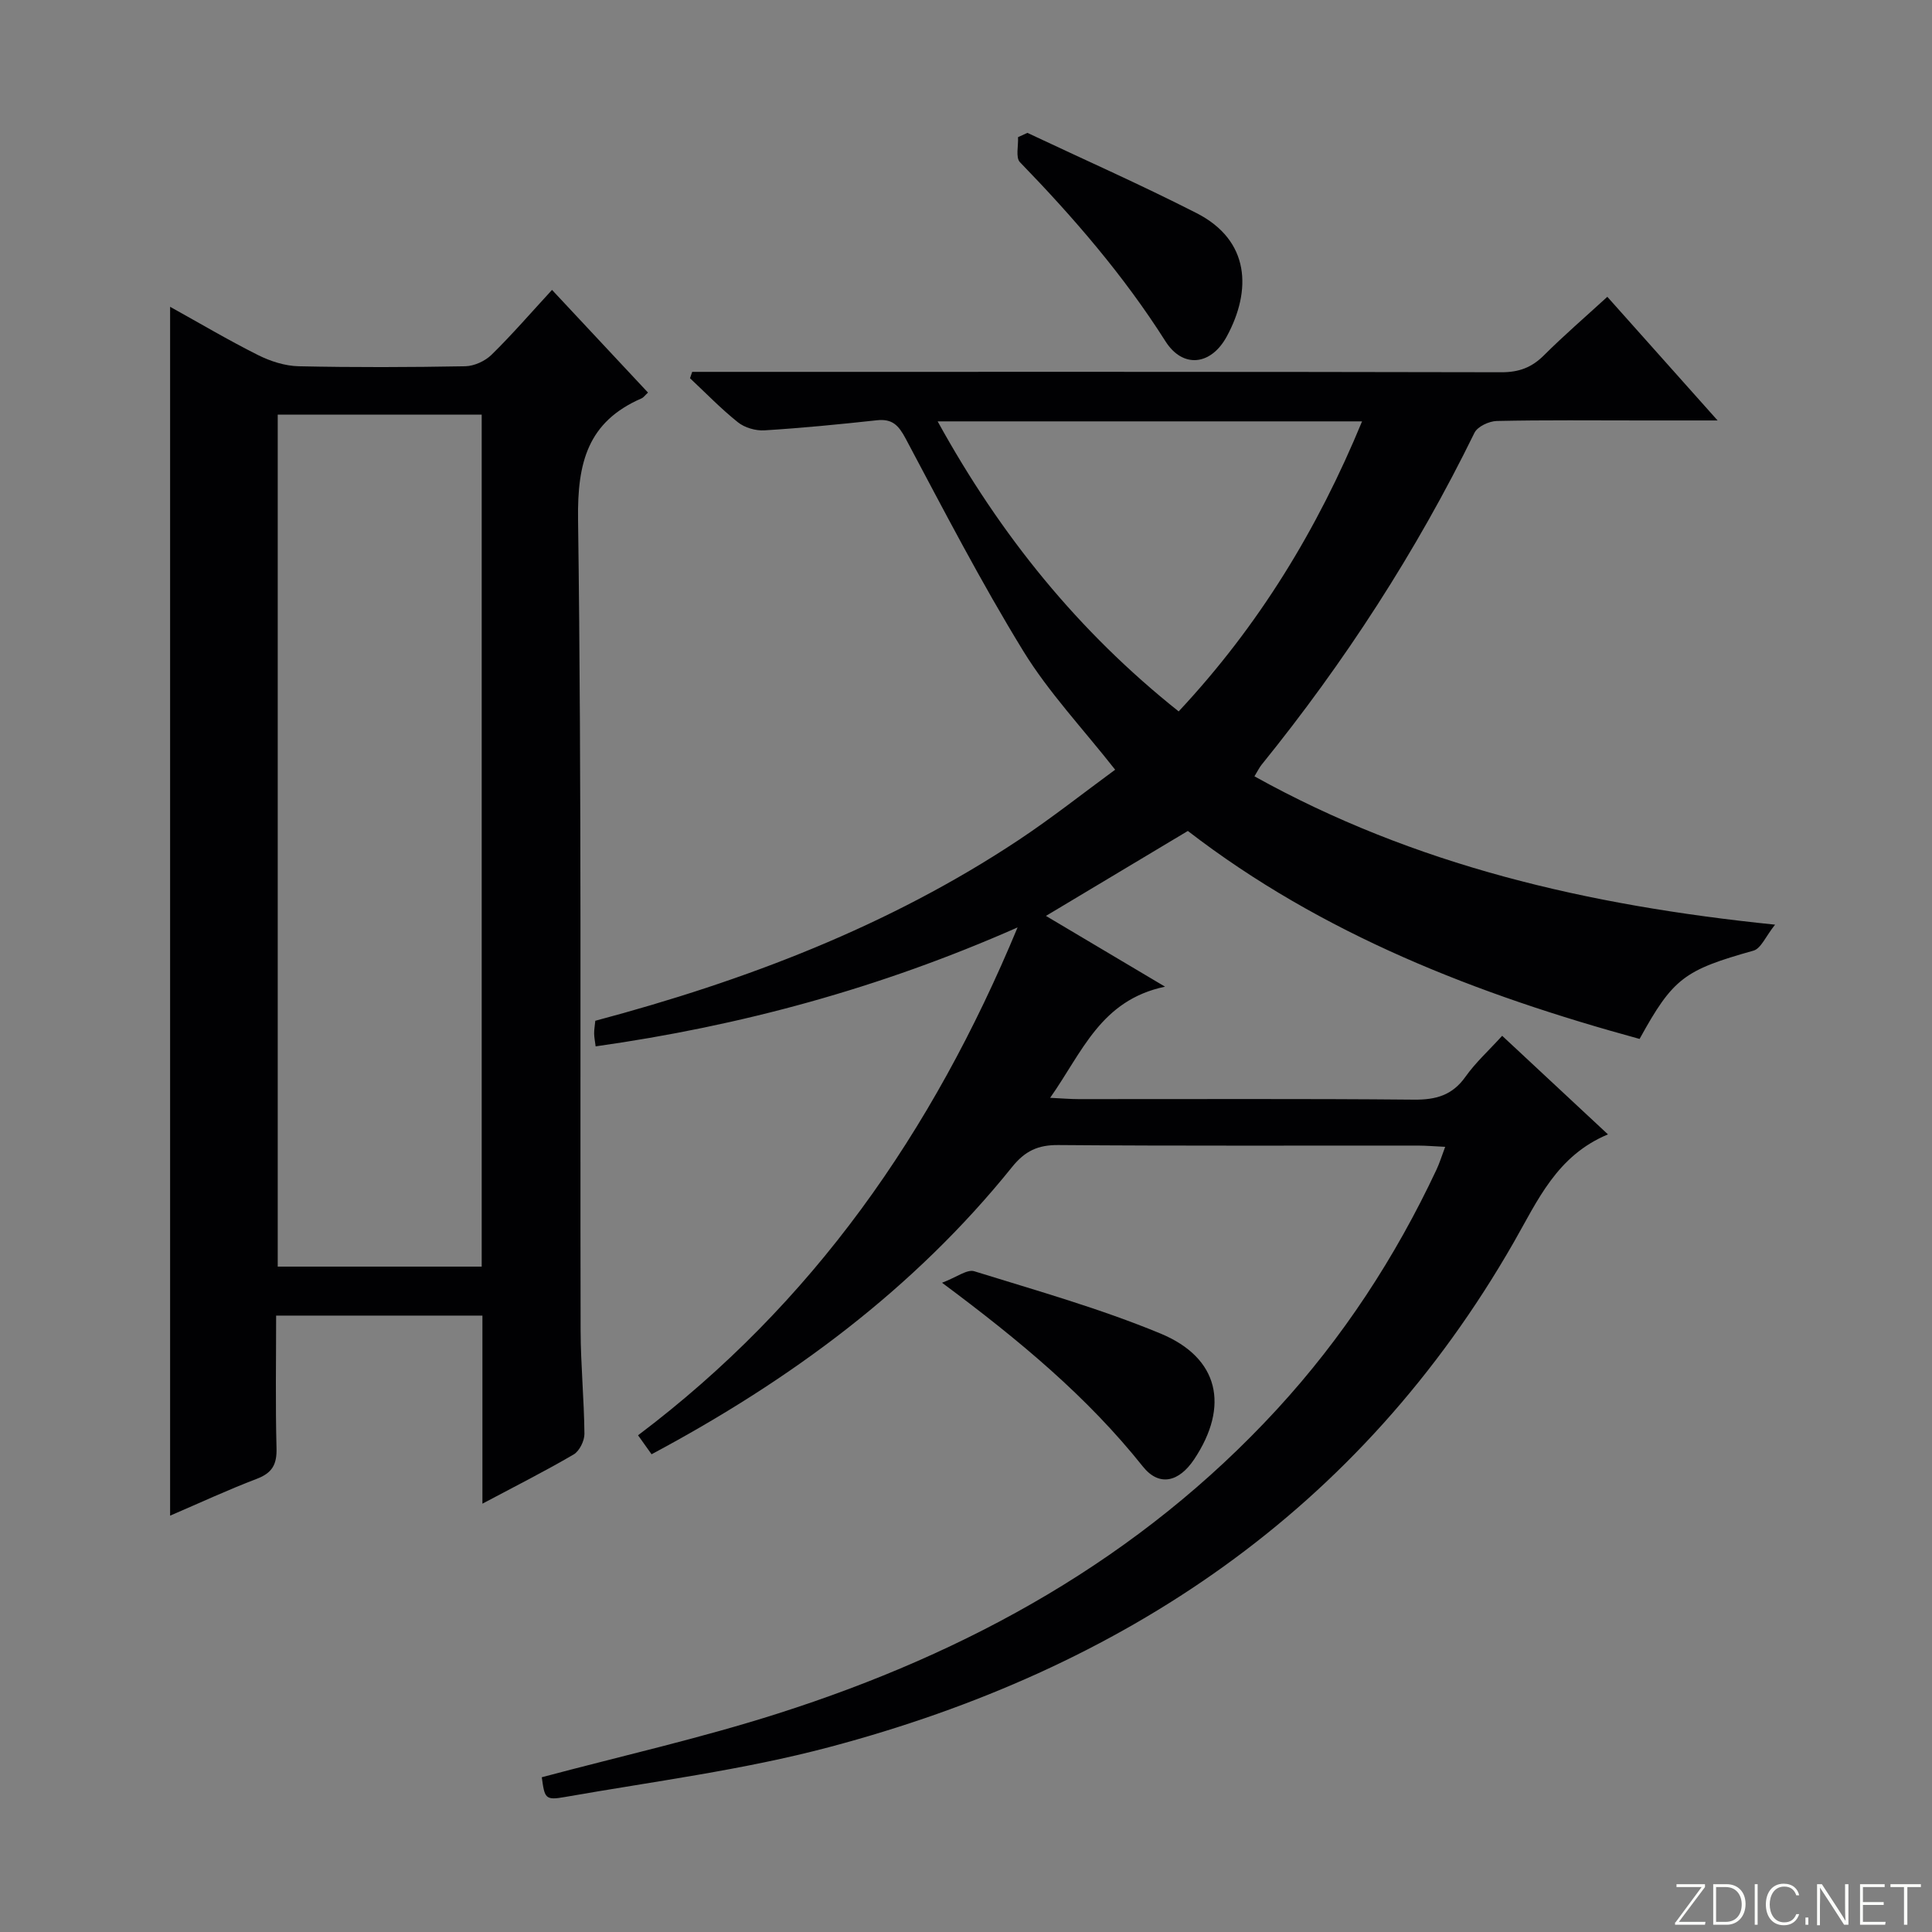
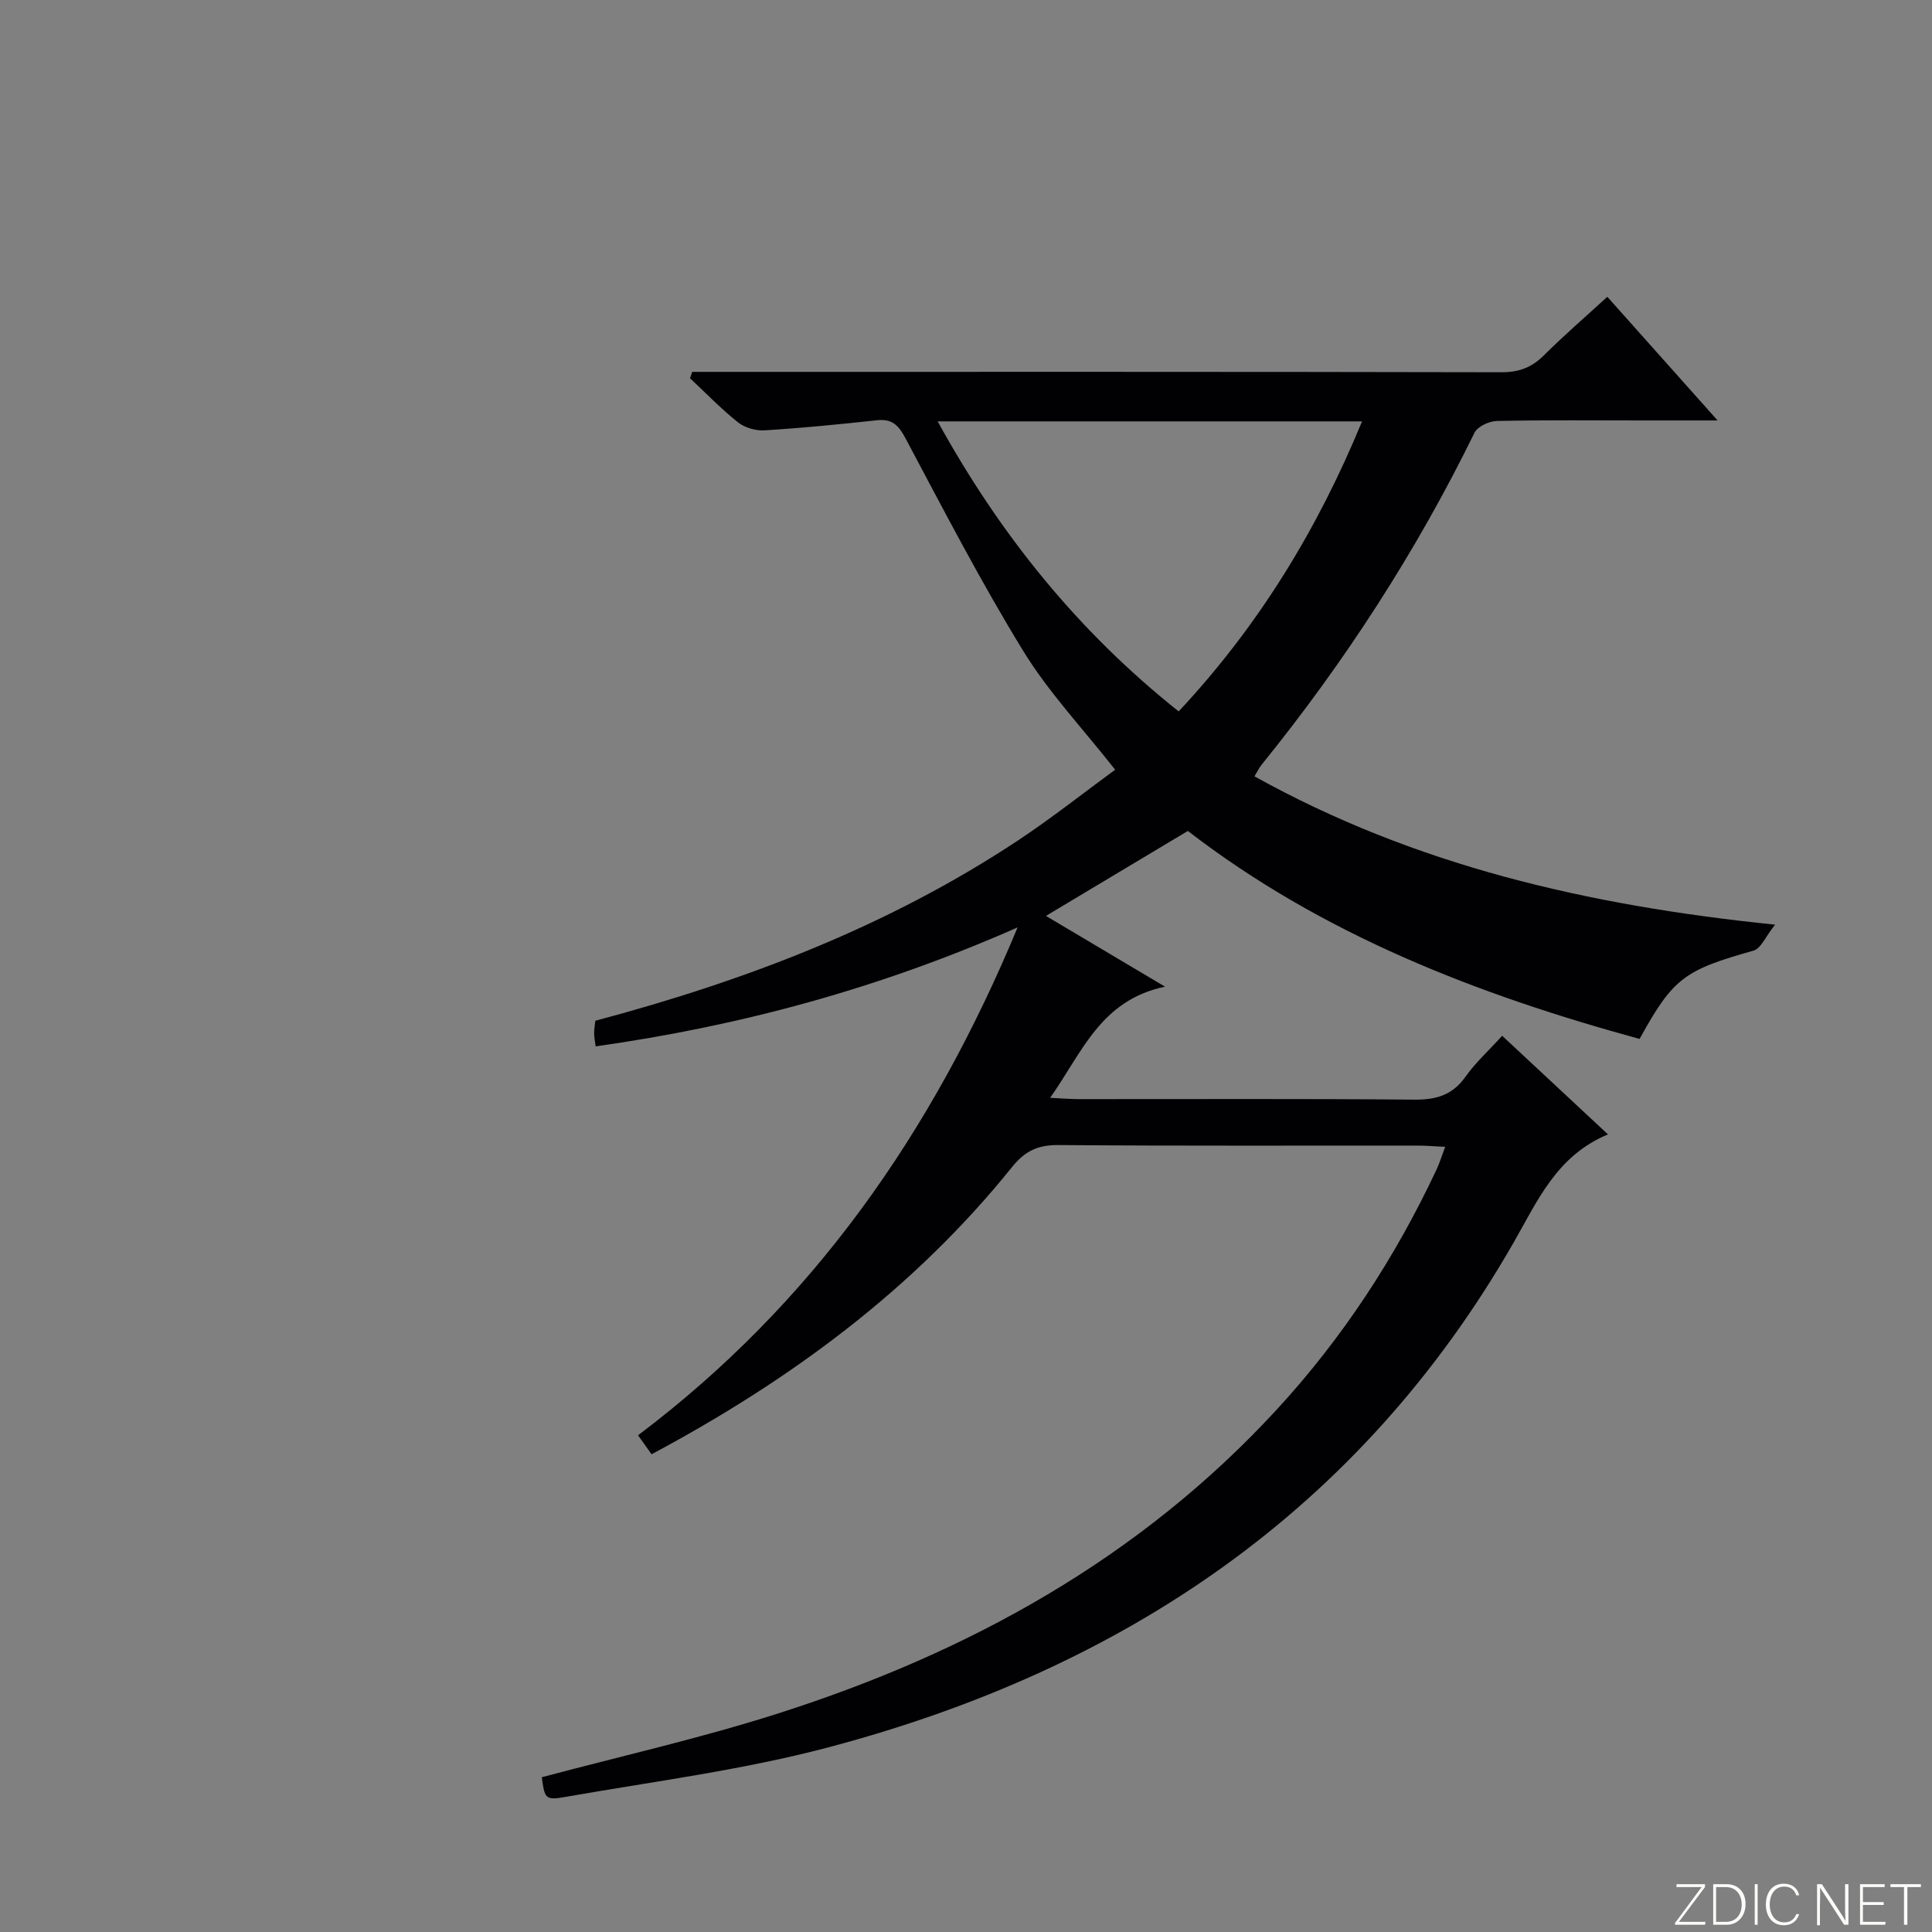
<svg xmlns="http://www.w3.org/2000/svg" enable-background="new 0 0 400 400" viewBox="0 0 400 400">
  <rect x="0" y="0" width="400" height="400" fill="#808080" stroke="none" />
  <g fill="#fbfcfa">
    <path d="m346.9 398 5.4-7.3h-5.2v-.6h5.9v.6l-5.4 7.2h5.5l-.1.6h-6.2v-.5z" />
    <path d="m354.7 390.1h2.8c2.3 0 3.9 1.6 3.9 4.1s-1.6 4.3-3.9 4.3h-2.8zm.6 7.8h2c2.2 0 3.3-1.6 3.3-3.6 0-1.8-1-3.6-3.3-3.6h-2z" />
    <path d="m363.9 390.1v8.4h-.6v-8.4z" />
    <path d="m372.5 396.3c-.4 1.3-1.4 2.3-3.2 2.3-2.4 0-3.7-1.9-3.7-4.3 0-2.3 1.2-4.3 3.7-4.3 1.8 0 2.9 1 3.2 2.4h-.6c-.4-1.1-1.1-1.8-2.5-1.8-2.1 0-3 1.9-3 3.7s.9 3.7 3 3.7c1.4 0 2.1-.7 2.5-1.7z" />
-     <path d="m373.8 398.5v-1.5h.6v1.5z" />
    <path d="m376.2 398.5v-8.4h1c1.3 2 4.4 6.7 4.9 7.6-.1-1.2-.1-2.4-.1-3.8v-3.8h.7v8.4h-.9c-1.2-1.9-4.4-6.8-5-7.7.1 1.1 0 2.3 0 3.9v3.9h-.6z" />
    <path d="m390 394.4h-4.3v3.5h4.7l-.1.6h-5.2v-8.4h5.1v.6h-4.5v3.1h4.3v.7z" />
    <path d="m394.2 390.7h-2.8v-.6h6.3v.6h-2.8v7.8h-.7z" />
  </g>
  <path d="m112.17 367.96c16.37-4.37 32.89-8.08 48.97-13.22 39.43-12.59 74.84-32.09 103.22-62.93 13.63-14.81 24.52-31.47 33.06-49.67.62-1.32 1.05-2.73 1.79-4.7-2.13-.1-3.86-.25-5.59-.26-24.83-.02-49.66.09-74.48-.11-4.26-.04-6.93 1.23-9.61 4.56-20.36 25.3-45.92 44.13-74.63 59.46-.99-1.39-1.81-2.54-2.8-3.93 36.12-27.22 60.92-62.61 78.58-105.15-28.63 12.64-57.39 20.4-87.36 24.63-.13-1.05-.3-1.85-.31-2.65s.14-1.61.24-2.65c31.07-8.28 60.78-19.59 87.64-37.42 6.9-4.58 13.41-9.74 19.99-14.56-6.7-8.53-13.75-15.99-19.01-24.55-8.76-14.28-16.49-29.2-24.36-44-1.46-2.74-2.75-4.14-5.93-3.8-7.76.84-15.53 1.61-23.32 2.09-1.81.11-4.08-.55-5.48-1.67-3.5-2.79-6.64-6.05-9.92-9.12.15-.44.3-.88.45-1.32h5.08c54.15 0 108.31-.04 162.46.08 3.63.01 6.28-.98 8.81-3.51 4.1-4.09 8.5-7.88 13.12-12.11 7.49 8.39 14.74 16.53 22.83 25.6-5.94 0-10.83 0-15.73 0-10 0-20-.11-29.99.11-1.6.04-3.99 1.15-4.62 2.45-12.06 24.63-26.87 47.47-44.11 68.77-.4.5-.68 1.09-1.44 2.35 33.15 18.42 68.89 26.74 107.79 30.71-1.94 2.42-2.91 4.94-4.47 5.38-14.31 4.03-16.64 5.66-23.58 18.28-33.58-9.18-65.72-21.62-93.53-43.06-9.79 5.86-19.42 11.63-29.38 17.59 7.74 4.6 15.4 9.15 24.66 14.65-13.34 2.8-17.1 13.52-23.79 23.01 2.48.12 4.17.27 5.86.27 23.16.02 46.32-.11 69.48.11 4.57.04 7.93-.91 10.65-4.74 2.08-2.94 4.82-5.42 7.6-8.48 7.18 6.69 14.18 13.21 21.9 20.41-10.61 4.43-14.54 13.68-19.51 22.36-31.85 55.61-80.88 88.36-141.71 104.5-17.88 4.75-36.4 7.11-54.67 10.32-4.17.75-4.25.27-4.85-4.08zm81.96-280.72c13.03 23.66 29.15 43.53 49.9 60.05 16.62-17.78 28.75-37.71 37.97-60.05-29.41 0-58.16 0-87.87 0z" fill="#010103" />
-   <path d="m99.88 311.32c0-13.44 0-26.04 0-38.94-14.28 0-28.17 0-42.71 0 0 9.25-.16 18.36.08 27.46.09 3.34-.88 5.11-4.05 6.32-6.01 2.29-11.86 5.01-17.98 7.64 0-83.54 0-166.54 0-250.28 6.17 3.42 12.09 6.93 18.24 10.01 2.56 1.28 5.57 2.24 8.39 2.3 11.49.25 22.99.21 34.48 0 1.86-.04 4.12-1.08 5.46-2.4 4.26-4.18 8.17-8.71 12.5-13.41 6.76 7.23 13.29 14.23 19.87 21.26-.62.57-.93 1.03-1.36 1.21-11.12 4.84-13.28 13.28-13.12 25.02.76 55.97.4 111.95.53 167.92.02 7.14.72 14.28.79 21.43.01 1.45-1.03 3.56-2.23 4.27-5.86 3.43-11.93 6.49-18.89 10.19zm-.15-49.08c0-58.95 0-117.55 0-176.39-14.23 0-28.25 0-42.23 0v176.39z" fill="#010103" />
-   <path d="m195.04 265.58c3.04-1.15 5.19-2.84 6.67-2.38 12.95 4.02 26.07 7.72 38.57 12.9 12.14 5.03 14.28 15.05 6.96 26.03-3.14 4.71-7.24 5.74-10.63 1.49-11.49-14.42-25.47-26.06-41.57-38.04z" fill="#010103" />
-   <path d="m212.71 27.51c11.69 5.51 23.51 10.74 35.02 16.61 11.1 5.66 11.43 16.02 6.26 25.54-3.26 6.01-9.1 6.67-12.7.99-8.61-13.58-18.99-25.59-30.12-37.07-.93-.96-.3-3.42-.4-5.18.65-.29 1.29-.59 1.94-.89z" fill="#010103" />
</svg>